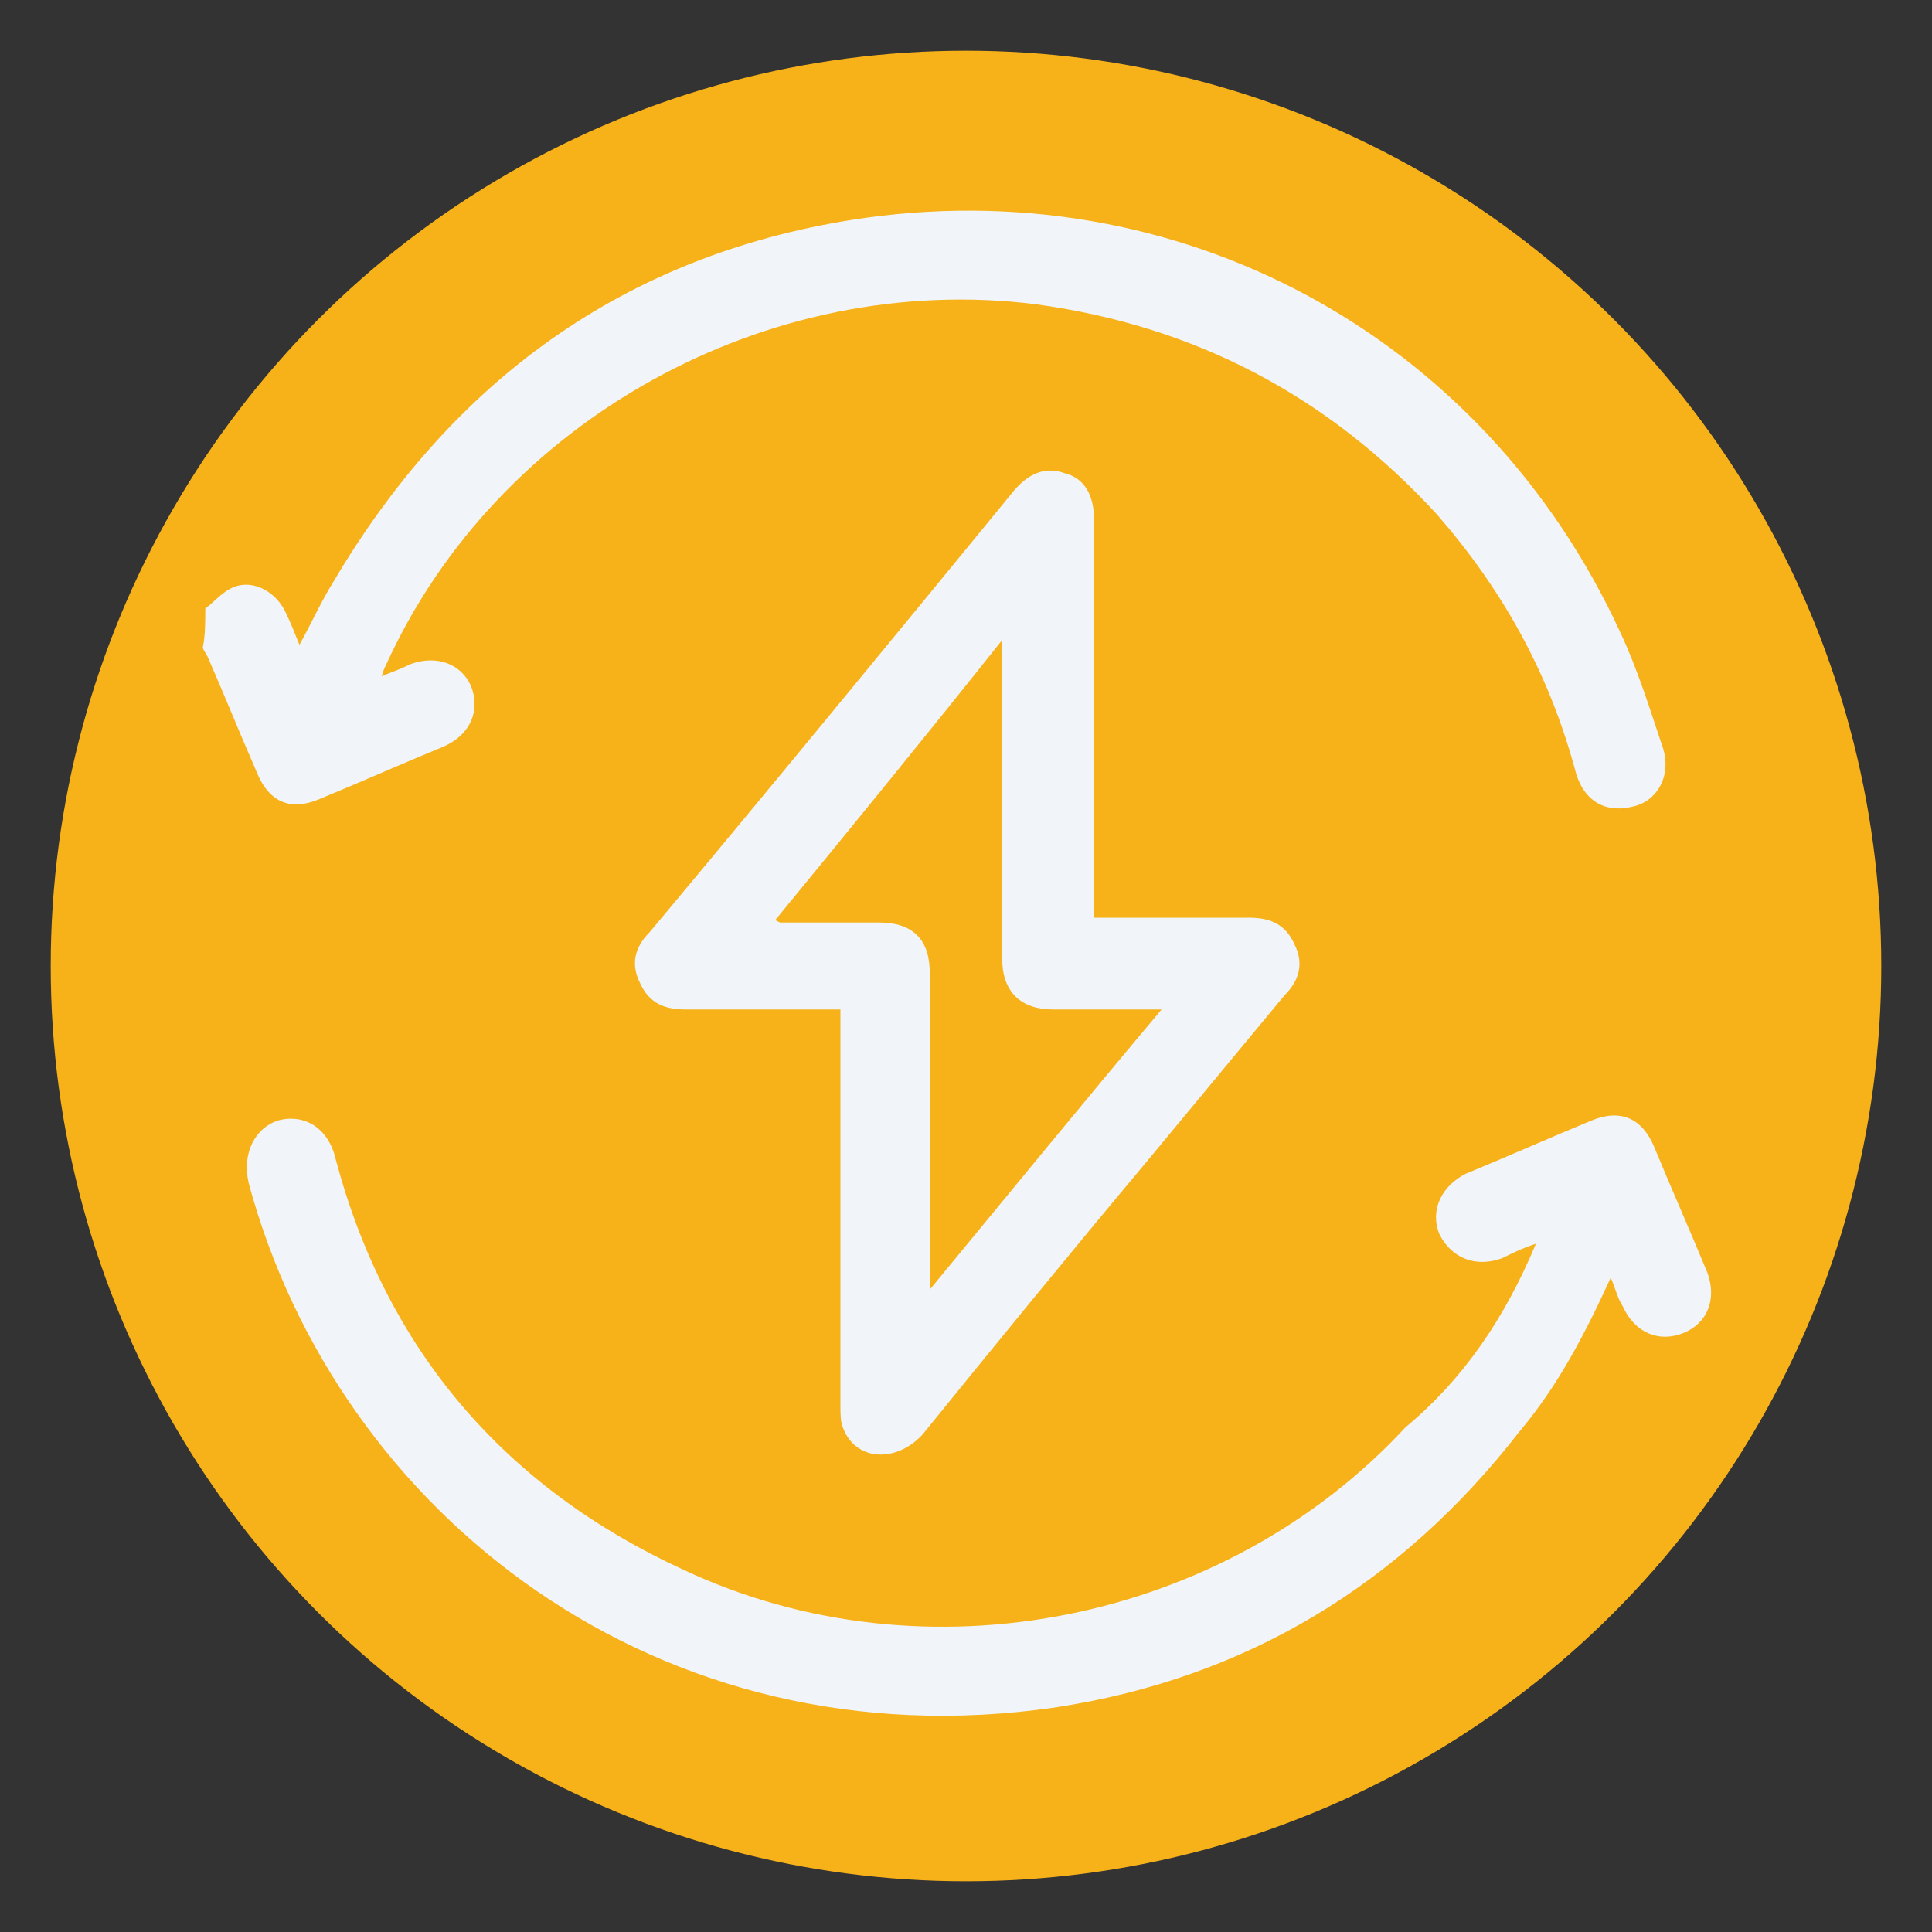
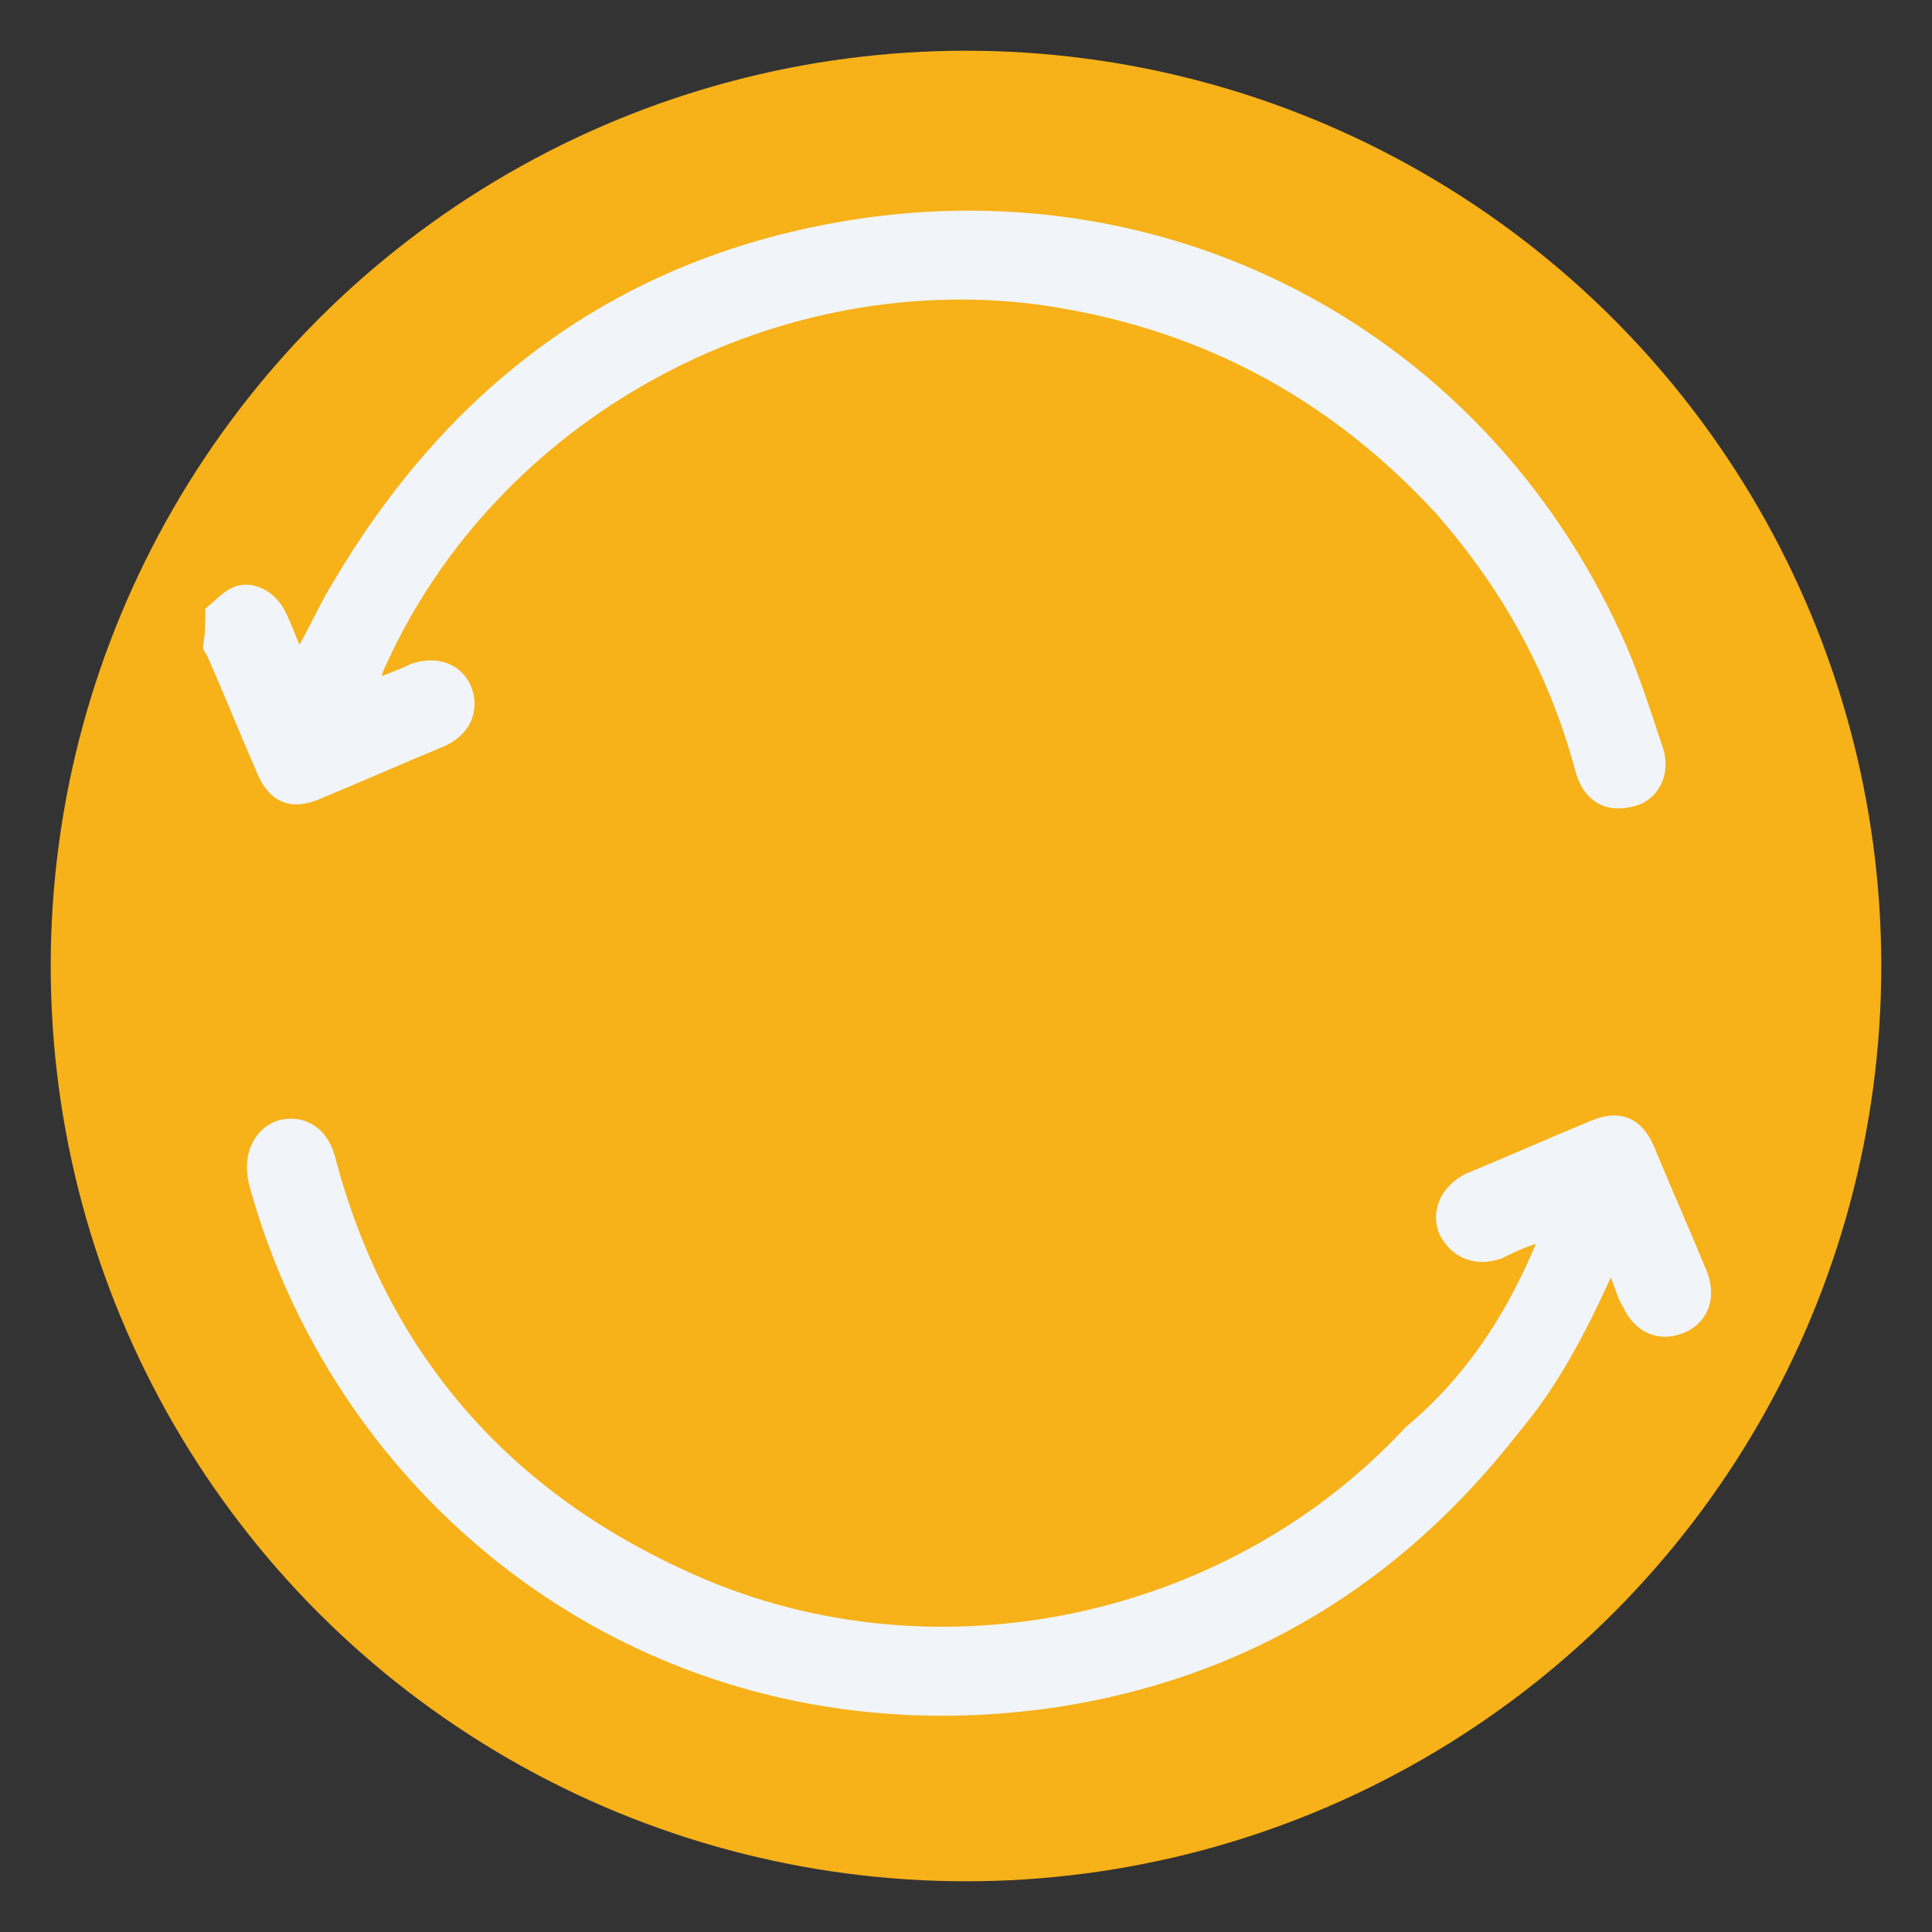
<svg xmlns="http://www.w3.org/2000/svg" version="1.1" id="Layer_1" x="0px" y="0px" viewBox="0 0 80 80" style="enable-background:new 0 0 80 80;" xml:space="preserve">
  <rect x="0" y="0" width="80" height="80" fill="#333333" stroke="none" />
  <style type="text/css">
	.st0{fill:#F7B119;}
	.st1{fill:#F1F5F9;}
</style>
  <circle class="st0" cx="40" cy="40" r="37.9" />
  <g>
    <g>
      <path class="st1" d="M8.5,25.2c0.4-0.3,0.7-0.7,1.2-0.9c0.8-0.3,1.7,0.2,2.1,1c0.2,0.4,0.4,0.9,0.6,1.4c0.5-0.9,0.9-1.8,1.4-2.6    c4.9-8.3,12-13.5,21.5-15c13.4-2.1,26.1,4.7,31.8,17.1c0.7,1.5,1.2,3.1,1.7,4.6c0.5,1.3-0.2,2.4-1.2,2.6c-1.2,0.3-2.1-0.3-2.4-1.6    c-1.1-4-3-7.4-5.7-10.5c-4.5-4.9-10-7.8-16.6-8.7c-11.1-1.4-22.3,4.8-26.9,14.9c-0.1,0.2-0.1,0.2-0.2,0.5c0.5-0.2,0.8-0.3,1.2-0.5    c1.1-0.4,2.1,0,2.5,0.9c0.4,1,0,2-1.1,2.5c-1.7,0.7-3.5,1.5-5.2,2.2c-1.2,0.5-2.1,0.1-2.6-1.2c-0.7-1.6-1.3-3.1-2-4.7    c-0.1-0.2-0.2-0.3-0.2-0.4C8.5,26.3,8.5,25.8,8.5,25.2z" />
-       <path class="st1" d="M34.8,41.8c-2.2,0-4.4,0-6.4,0c-0.8,0-1.5-0.2-1.9-1.1c-0.4-0.8-0.2-1.5,0.4-2.1C32,32.5,37,26.4,42,20.3    c0.6-0.7,1.3-1,2.1-0.7c0.8,0.2,1.2,0.9,1.2,1.9c0,5.3,0,10.5,0,15.8c0,0.2,0,0.5,0,0.7c1.1,0,2.1,0,3.1,0c1.1,0,2.2,0,3.3,0    c0.8,0,1.5,0.2,1.9,1.1c0.4,0.8,0.2,1.5-0.4,2.1c-1.9,2.3-3.9,4.7-5.8,7c-3.1,3.7-6.2,7.5-9.2,11.2c-1.1,1.2-2.8,1.1-3.3-0.3    c-0.1-0.2-0.1-0.6-0.1-0.9c0-5.2,0-10.4,0-15.6C34.8,42.4,34.8,42.1,34.8,41.8z M32.1,38.1c0.2,0.1,0.2,0.1,0.2,0.1    c1.4,0,2.7,0,4.1,0s2.1,0.7,2.1,2.1c0,4.1,0,8.2,0,12.3c0,0.2,0,0.4,0,0.8c3.3-4,6.4-7.8,9.6-11.6c-1.6,0-3,0-4.5,0    c-1.3,0-2.1-0.7-2.1-2.1c0-4.1,0-8.2,0-12.4c0-0.2,0-0.4,0-0.8C38.4,30.4,35.3,34.2,32.1,38.1z" />
      <path class="st1" d="M63.6,51.5c-0.6,0.2-1,0.4-1.4,0.6c-1.1,0.4-2.1,0-2.6-1c-0.4-1,0.1-2,1.1-2.5c1.7-0.7,3.5-1.5,5.2-2.2    c1.2-0.5,2.1-0.1,2.6,1.1c0.7,1.7,1.5,3.5,2.2,5.2c0.4,1.1,0,2.1-1,2.5c-1,0.4-2,0-2.5-1.1c-0.2-0.3-0.3-0.7-0.5-1.2    c-1.1,2.4-2.2,4.5-3.8,6.4c-4.9,6.3-11.3,10.2-19.2,11.4C27.3,73.1,14,62.7,10.3,49c-0.3-1.3,0.3-2.3,1.2-2.6    c1.1-0.3,2.1,0.3,2.4,1.6C16,55.9,20.9,61.6,28.3,65c10,4.7,22.4,2.2,29.9-5.9C60.6,57.1,62.3,54.6,63.6,51.5z" />
    </g>
  </g>
</svg>